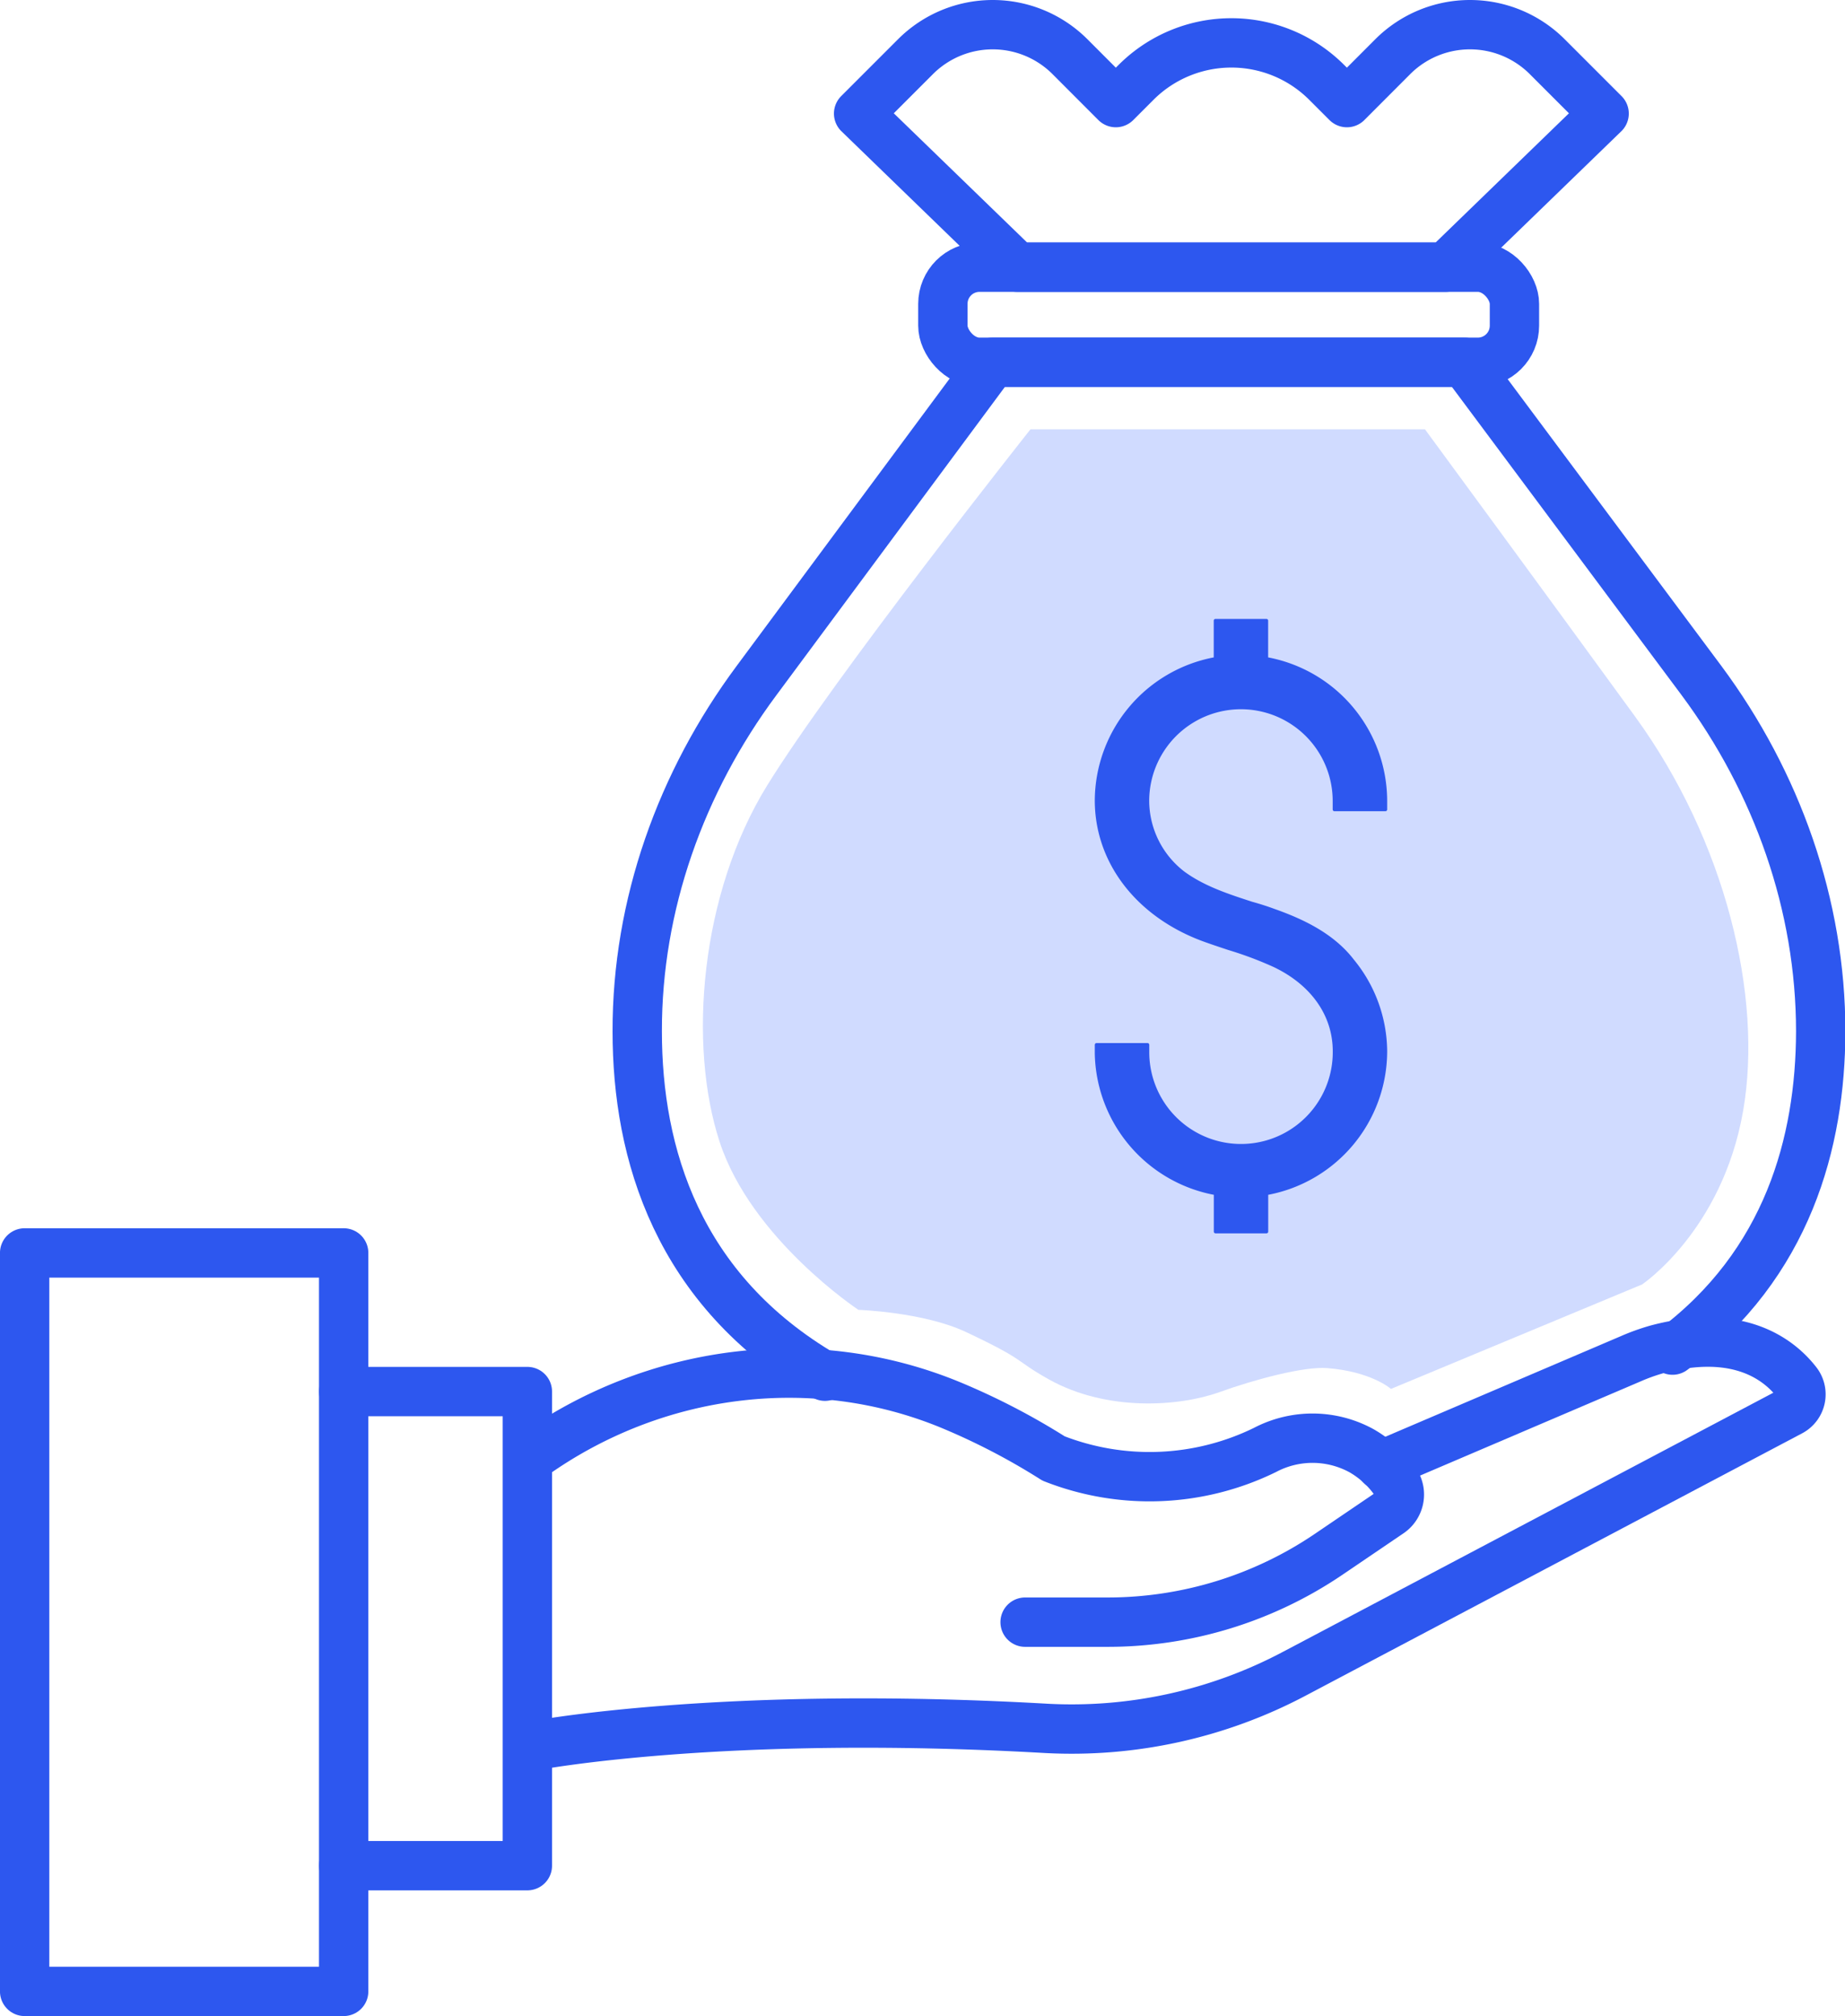
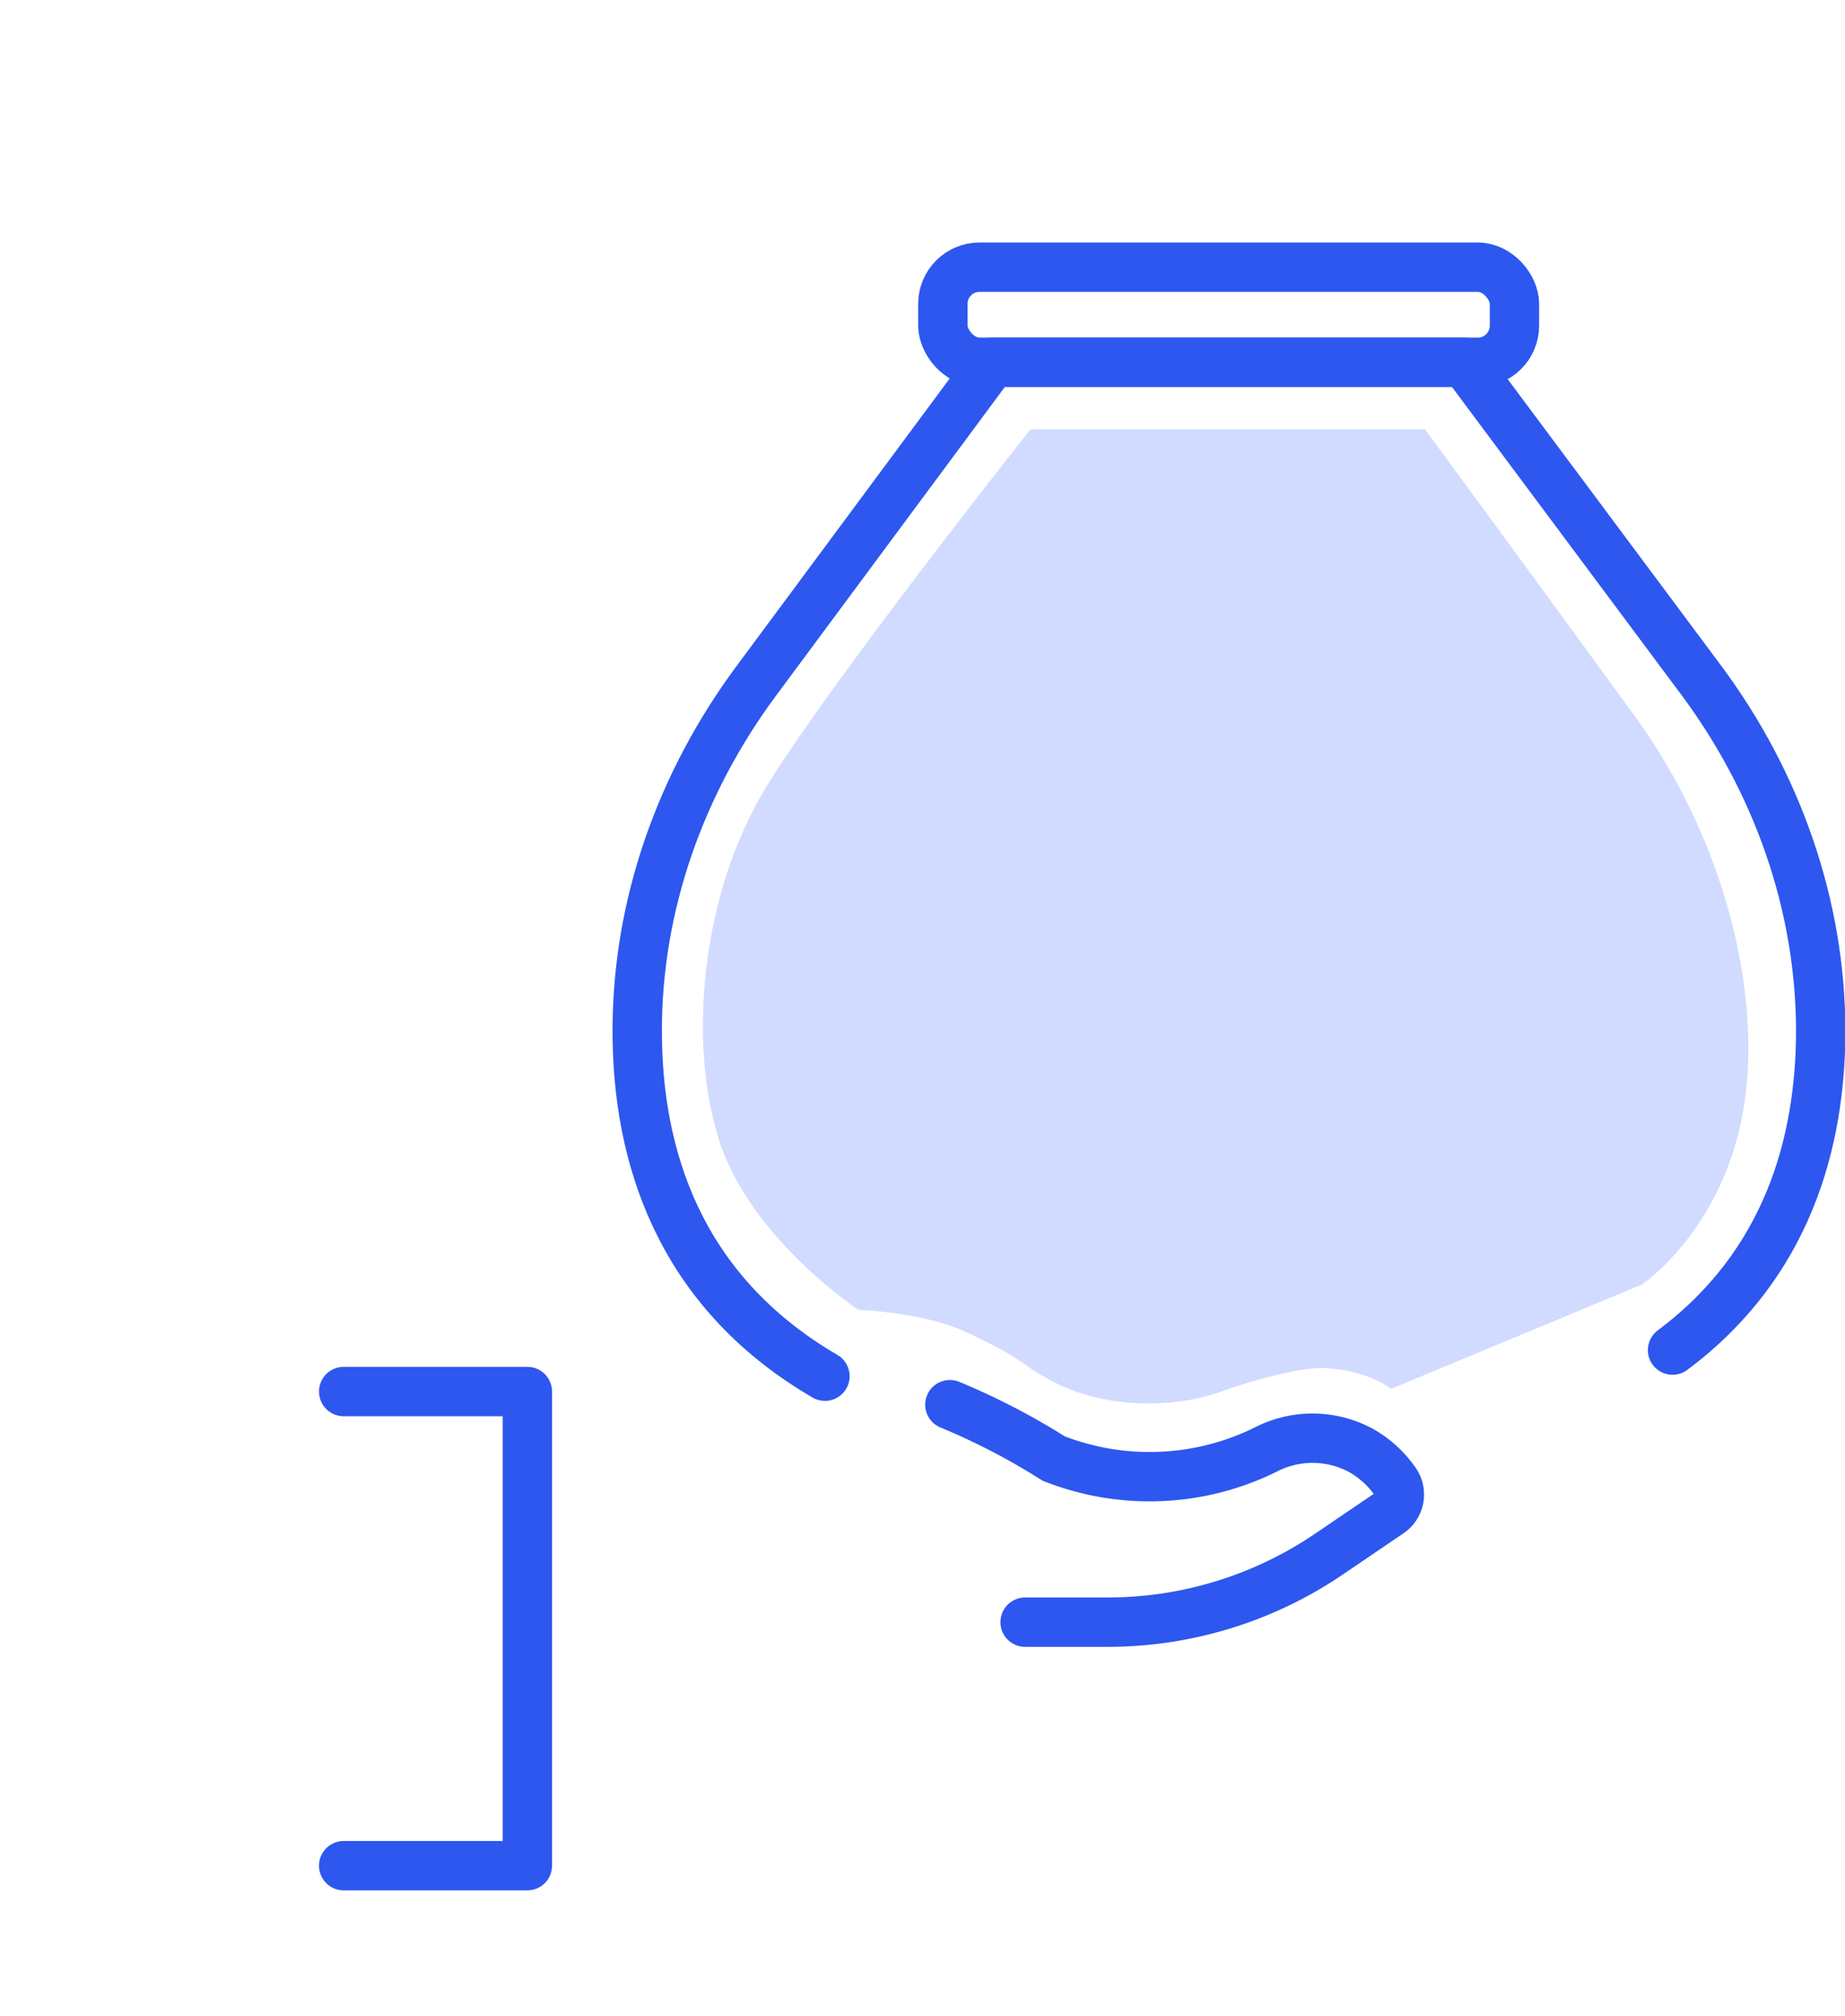
<svg xmlns="http://www.w3.org/2000/svg" viewBox="0 0 265.85 290.43">
  <defs>
    <style>.cls-1{fill:#d0dbff;}.cls-2{fill:none;stroke-width:7.11px;}.cls-2,.cls-3{stroke:#2d57ef;stroke-linecap:round;stroke-linejoin:round;}.cls-3{fill:#2d57ef;stroke-width:0.5px;}</style>
  </defs>
  <title>features-5</title>
  <g id="Layer_2" data-name="Layer 2">
    <g id="Layer_1-2" data-name="Layer 1">
      <path class="cls-1" d="M123.69,188.69s-15.42-10.2-20-24.21-2.8-35.7,6.85-51.33,37.94-51.3,37.94-51.3h56.85s17.18,23.38,30.23,41.31,18.49,40.36,15.61,56.87c-3,17.25-14.56,25-14.56,25l-36.18,15.05s-2.83-2.51-9.21-3c-3.32-.25-10.27,1.58-15.53,3.47-5.76,2.07-16.18,2.83-24.55-1.84-5.2-2.91-3-2.61-12-6.85C133,189,123.69,188.69,123.69,188.69Z" />
      <path class="cls-2" d="M241,194.49c16.63-12.4,21.31-30,21.35-45.9,0-18.23-6.3-35.9-17.17-50.54L211,52.19h-68L109,98.05c-10.88,14.64-17.22,32.31-17.18,50.54,0,17.54,5.77,37.26,27.05,49.66" />
      <rect class="cls-2" x="135.86" y="38.49" width="82.36" height="13.7" rx="5.28" />
-       <path class="cls-2" d="M200.69,8.16l-6.61,6.62-2.91-2.91a19.43,19.43,0,0,0-27.48,0l-2.91,2.91-6.61-6.62a15.74,15.74,0,0,0-22.25,0l-8.2,8.2,22.84,22.13H208.3l22.84-22.13-8.2-8.2A15.74,15.74,0,0,0,200.69,8.16Z" />
-       <path class="cls-2" d="M147.71,233.68h11.9a56.73,56.73,0,0,0,31.86-9.79l8.69-5.9a3.2,3.2,0,0,0,1-4.38,14.92,14.92,0,0,0-5-4.64,14.71,14.71,0,0,0-13.88-.1,37.82,37.82,0,0,1-30.47,1.23,97.93,97.93,0,0,0-14.94-7.75c-19.89-8.16-42.63-5.11-60.14,7.36h0" />
-       <path class="cls-2" d="M76.72,251.52s26.9-5.22,74-2.54a68.57,68.57,0,0,0,35.8-7.88L258,203.34a2.8,2.8,0,0,0,.89-4.23c-2.56-3.28-8.39-7.83-20.06-4.75a29.56,29.56,0,0,0-3.86,1.38L199,211.1" />
+       <path class="cls-2" d="M147.71,233.68h11.9a56.73,56.73,0,0,0,31.86-9.79l8.69-5.9a3.2,3.2,0,0,0,1-4.38,14.92,14.92,0,0,0-5-4.64,14.71,14.71,0,0,0-13.88-.1,37.82,37.82,0,0,1-30.47,1.23,97.93,97.93,0,0,0-14.94-7.75h0" />
      <polyline class="cls-2" points="49.52 268.76 75.99 268.76 75.99 200.46 49.52 200.46" />
-       <rect class="cls-2" x="3.55" y="180.49" width="45.97" height="106.38" />
-       <path class="cls-3" d="M199.63,151.39a20.76,20.76,0,0,0-4.75-13c-3-3.91-7.67-5.93-11.38-7.24-1-.37-2.07-.71-3.12-1-3.46-1.12-7-2.28-9.88-4.4a13.17,13.17,0,0,1-5.16-10.36,13.47,13.47,0,0,1,26.94,0v1.22h7.35v-1.22a20.84,20.84,0,0,0-17.15-20.48v-5.5h-7.34v5.5A20.85,20.85,0,0,0,158,115.29c0,8.82,5.83,16.46,15.21,20,1.27.47,2.55.89,3.84,1.32a52.48,52.48,0,0,1,6.54,2.45c5.53,2.62,8.7,7.14,8.7,12.38a13.47,13.47,0,0,1-26.94.27l0-1.2H158l0,1.24a20.89,20.89,0,0,0,17.15,20.16v5.51h7.34v-5.51A20.83,20.83,0,0,0,199.63,151.39Z" />
    </g>
  </g>
</svg>